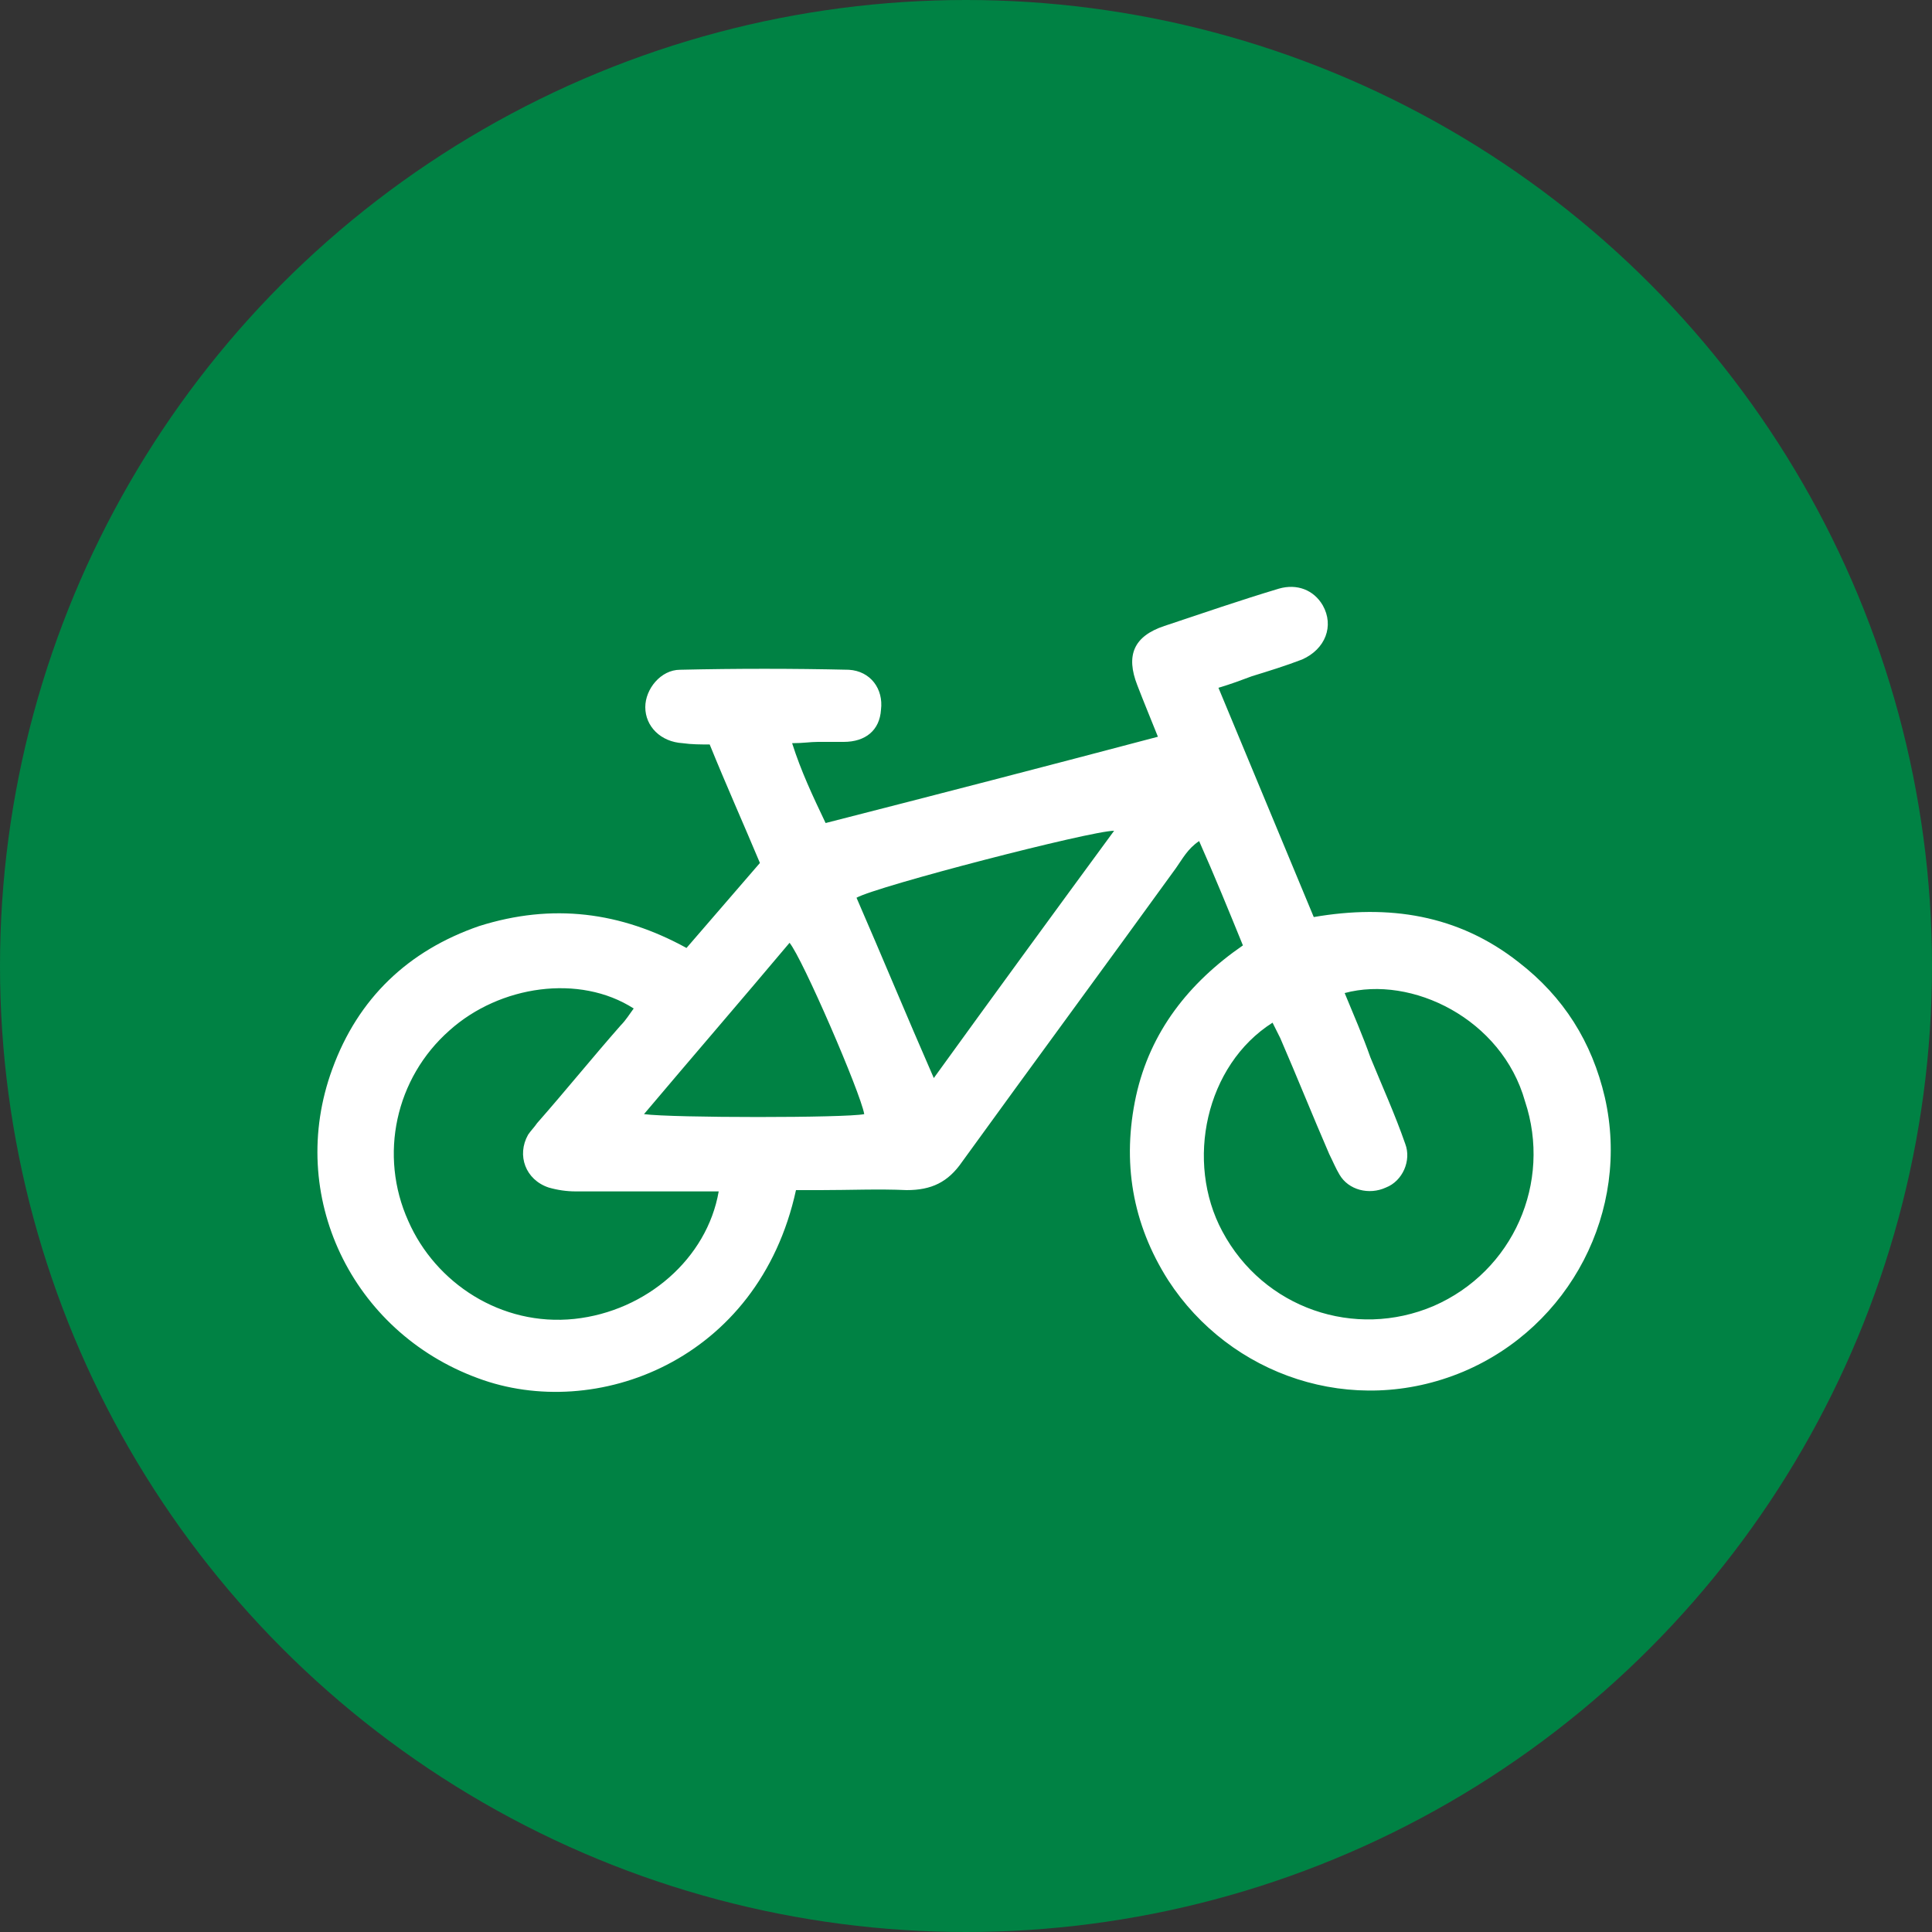
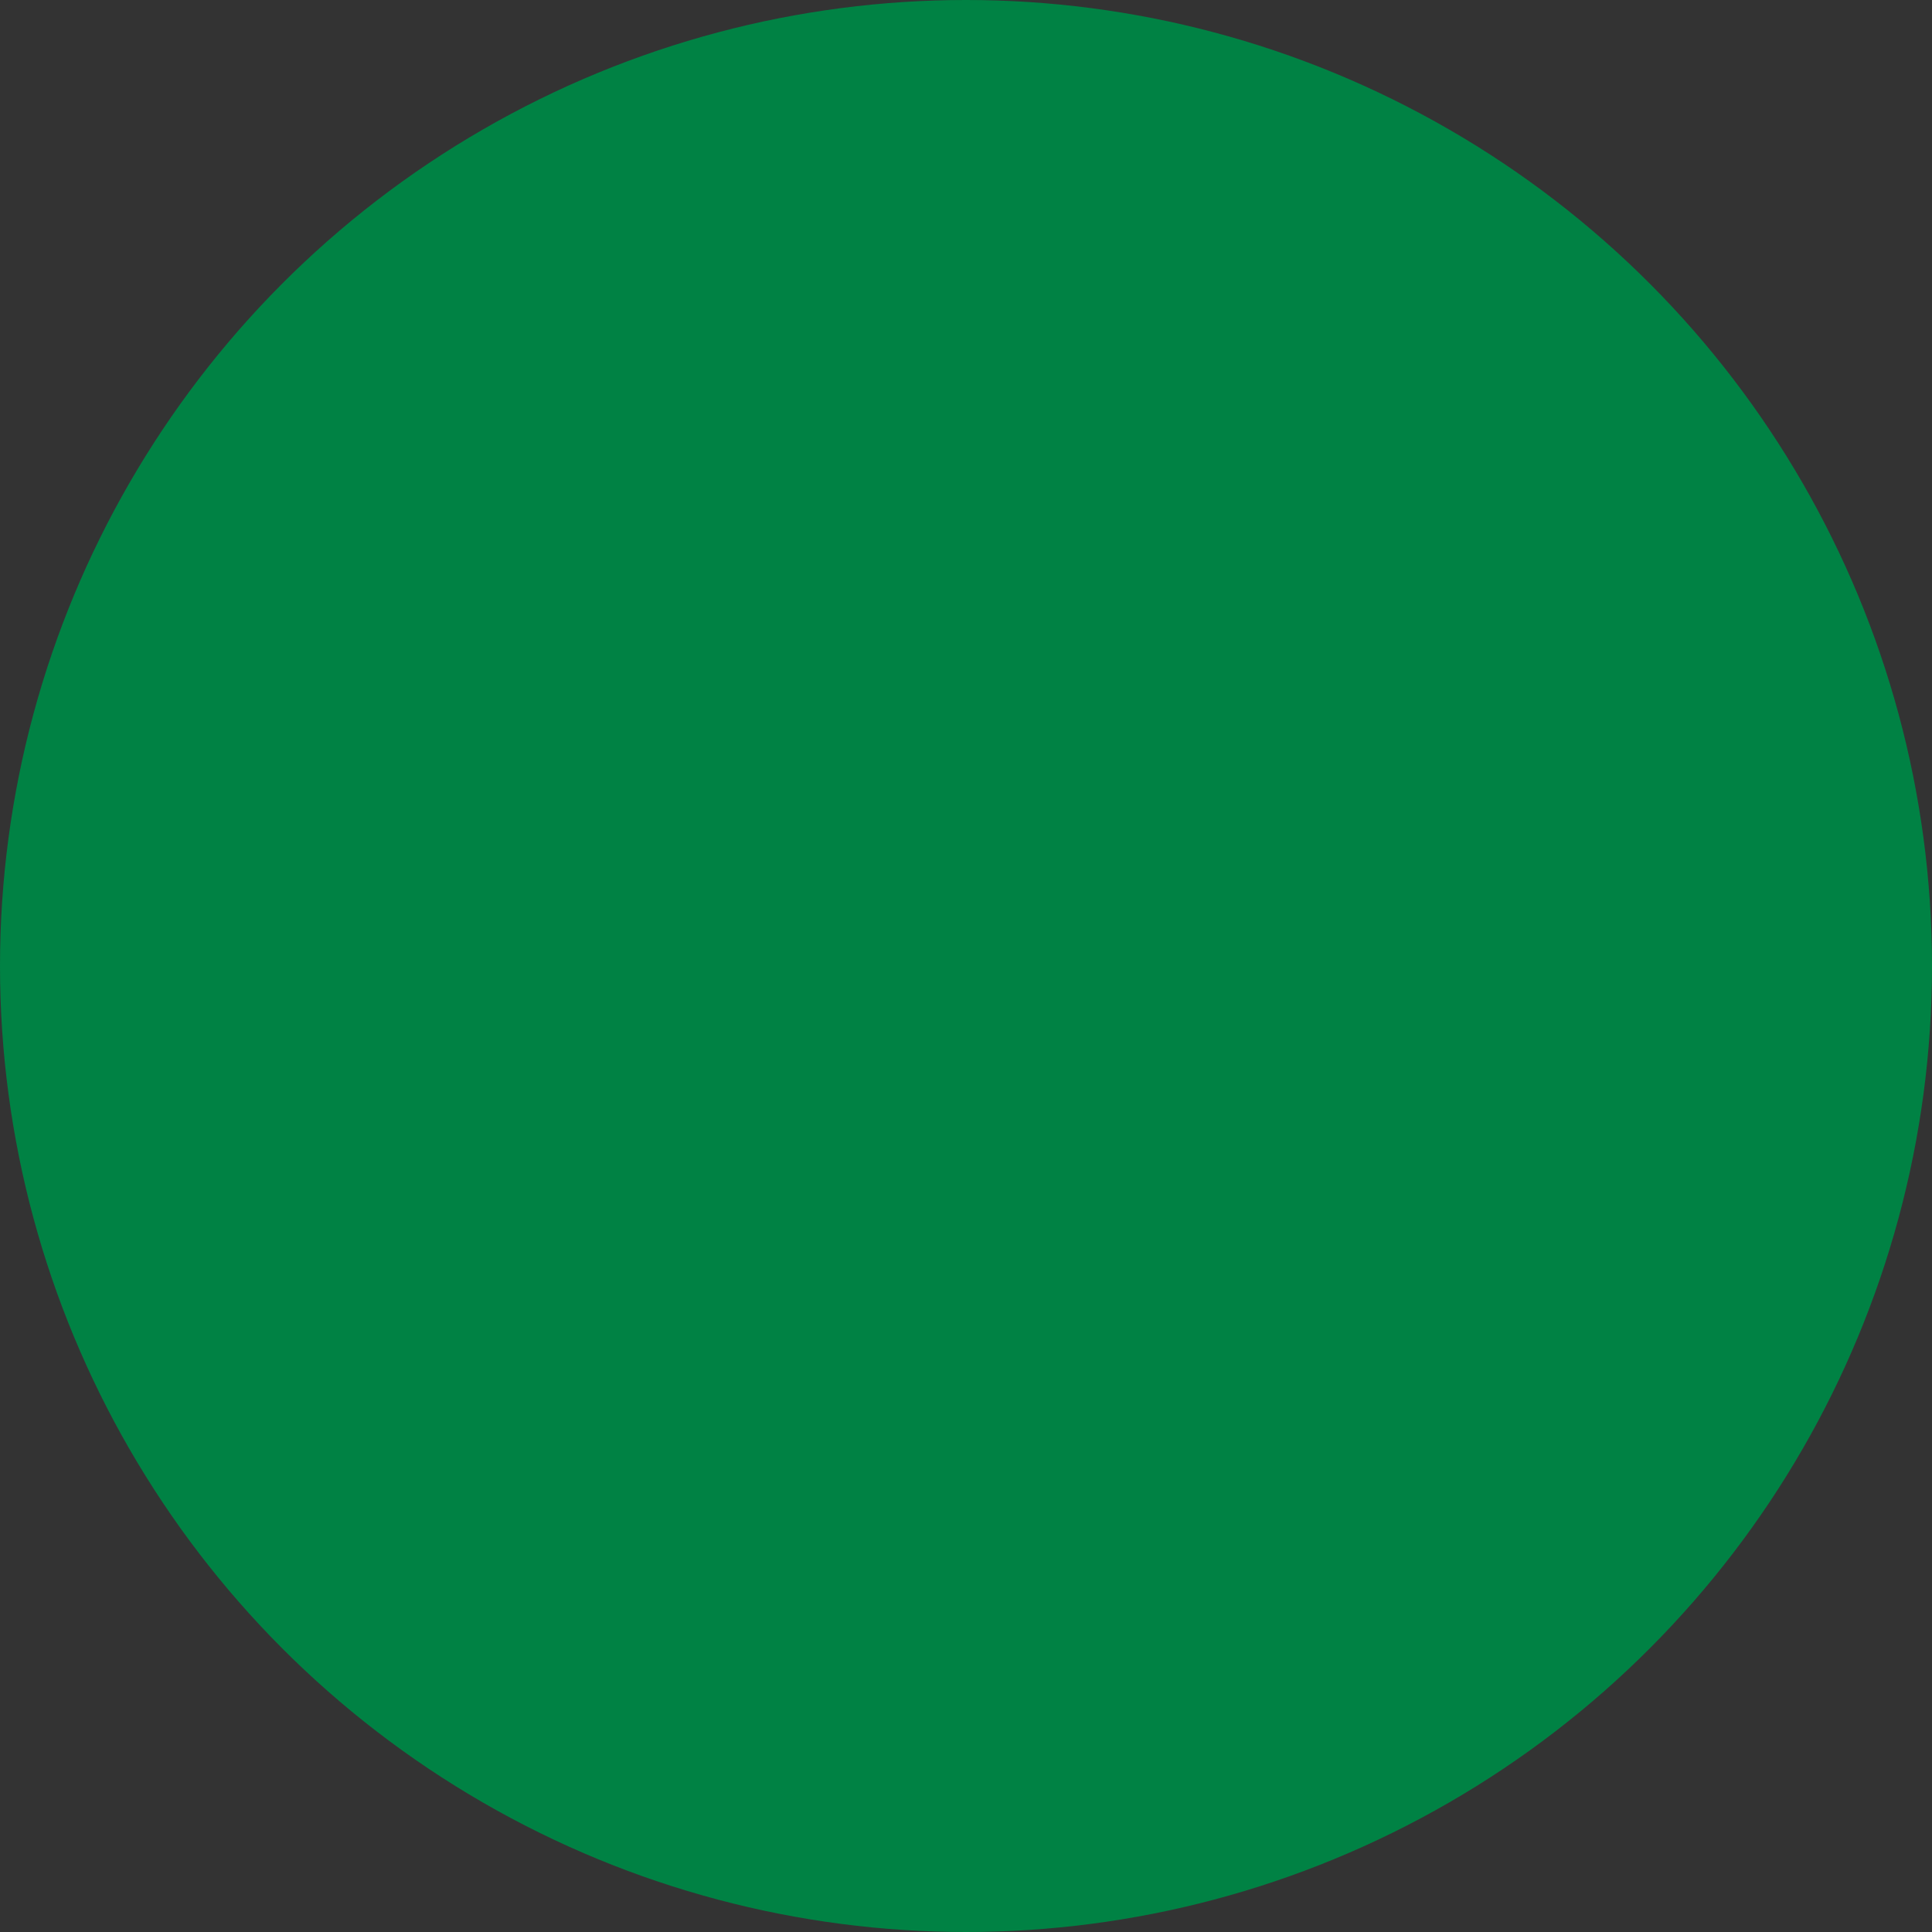
<svg xmlns="http://www.w3.org/2000/svg" version="1.1" id="Ebene_1" x="0px" y="0px" viewBox="0 0 150 150" style="enable-background:new 0 0 150 150;" xml:space="preserve">
  <rect x="0" y="0" width="150" height="150" fill="#333333" stroke="none" />
  <style type="text/css">
	.st0{fill:#008244;}
	.st1{fill:#FFFFFF;}
</style>
  <circle class="st0" cx="75" cy="75" r="75" />
  <g>
-     <path class="st1" d="M53.3,73.6c1.9-2.2,3.8-4.4,5.7-6.6c-1.3-3.1-2.6-6-3.9-9.2c-0.7,0-1.4,0-2.1-0.1c-1.7-0.1-2.9-1.3-2.9-2.8   c0-1.4,1.2-2.9,2.7-2.9c4.4-0.1,8.7-0.1,13.1,0c1.7,0.1,2.7,1.5,2.5,3.1c-0.1,1.6-1.2,2.5-2.9,2.5c-0.7,0-1.3,0-2,0   c-0.6,0-1.1,0.1-2,0.1c0.7,2.2,1.6,4.1,2.6,6.2c8.6-2.2,17.1-4.4,25.8-6.7c-0.6-1.5-1.1-2.7-1.6-4c-0.9-2.3-0.3-3.8,2.1-4.6   c3-1,5.9-2,8.9-2.9c1.4-0.4,2.7,0.1,3.4,1.3c0.9,1.6,0.2,3.4-1.6,4.2c-1.3,0.5-2.6,0.9-3.9,1.3c-0.8,0.3-1.6,0.6-2.6,0.9   c2.5,6,4.9,11.8,7.4,17.8c5.8-1,11.2-0.2,15.9,3.5c3.5,2.7,5.7,6.2,6.7,10.5c2,8.8-2.7,17.8-11,21.3c-8.6,3.6-18.1,0.3-22.9-7.1   c-2.8-4.4-3.6-9.2-2.5-14.3c1.1-5,4.1-8.8,8.3-11.7c-1.1-2.7-2.2-5.4-3.4-8.1c-0.9,0.6-1.3,1.4-1.8,2.1   C85.8,75,80.2,82.6,74.7,90.2c-1.1,1.6-2.4,2.2-4.3,2.2c-2.2-0.1-4.4,0-6.7,0c-0.6,0-1.3,0-1.9,0c-2.9,13.3-15.6,18-24.7,14.6   c-9.8-3.6-14.9-14.2-11.3-24c2-5.5,5.9-9.2,11.4-11.1C42.9,70.1,48.2,70.8,53.3,73.6z M104.4,77.1c0.7,1.7,1.4,3.3,2,5   c0.9,2.2,1.9,4.4,2.7,6.7c0.5,1.3-0.2,2.9-1.5,3.4c-1.3,0.6-2.9,0.2-3.6-1c-0.3-0.5-0.5-1-0.8-1.6c-1.3-3-2.5-6-3.8-9   c-0.2-0.4-0.4-0.8-0.6-1.2c-5.2,3.3-6.8,10.8-3.9,16.2c3.2,6,10.3,8.4,16.4,5.8c6.2-2.7,9.2-9.6,7.1-15.9   C116.6,79.1,109.6,75.7,104.4,77.1z M55.8,92.5c-0.8,0-1.5,0-2.1,0c-3,0-6,0-9,0c-0.7,0-1.4-0.1-2.1-0.3c-1.8-0.6-2.5-2.5-1.6-4.1   c0.2-0.3,0.5-0.6,0.7-0.9c2.2-2.5,4.3-5.1,6.5-7.6c0.4-0.4,0.7-0.9,1-1.3C45,75.6,38.8,76.5,34.9,80c-4.2,3.7-5.5,9.7-3.2,14.8   c2.1,4.8,7.2,8.2,12.9,7.6C50.2,101.8,54.9,97.7,55.8,92.5z M72.5,83.7c4.7-6.5,9.3-12.8,14-19.2c-1.8,0-18.4,4.3-20,5.2   C68.5,74.3,70.4,78.9,72.5,83.7z M50,86.5c2.2,0.3,15.7,0.3,17.1,0c-0.3-1.7-4.8-12.1-5.8-13.3C57.6,77.6,53.8,82,50,86.5z" />
-   </g>
+     </g>
</svg>